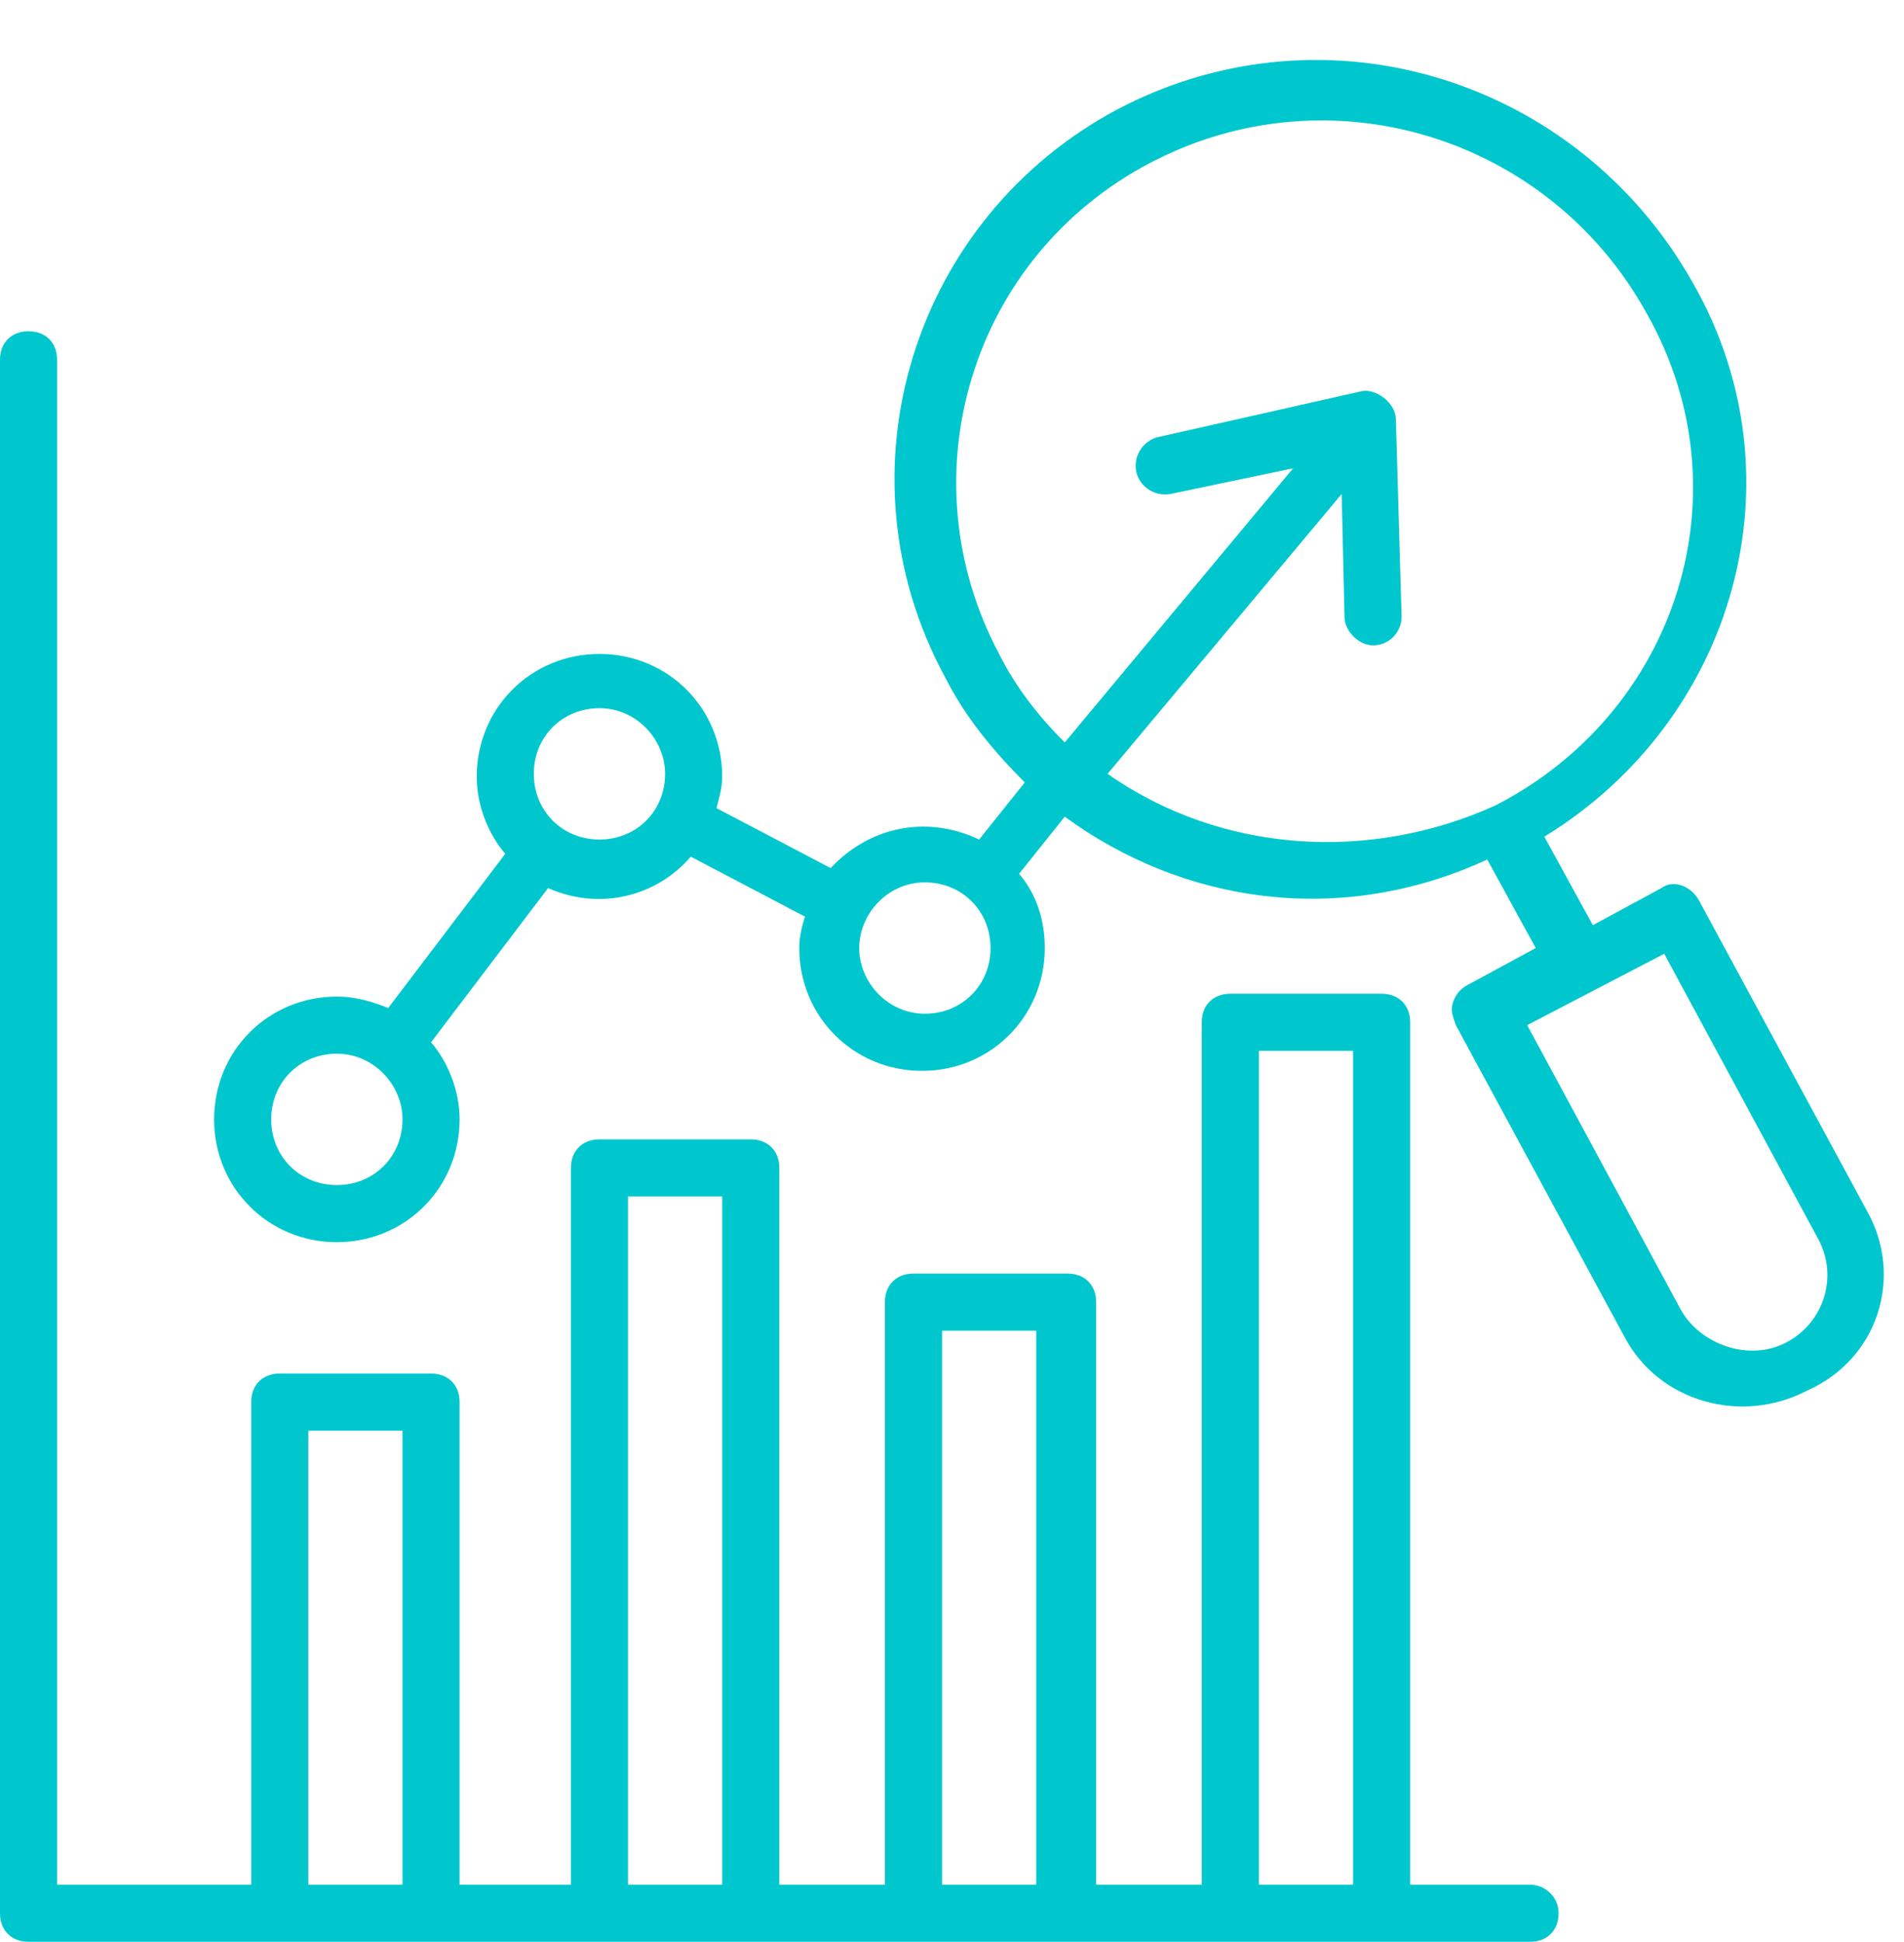
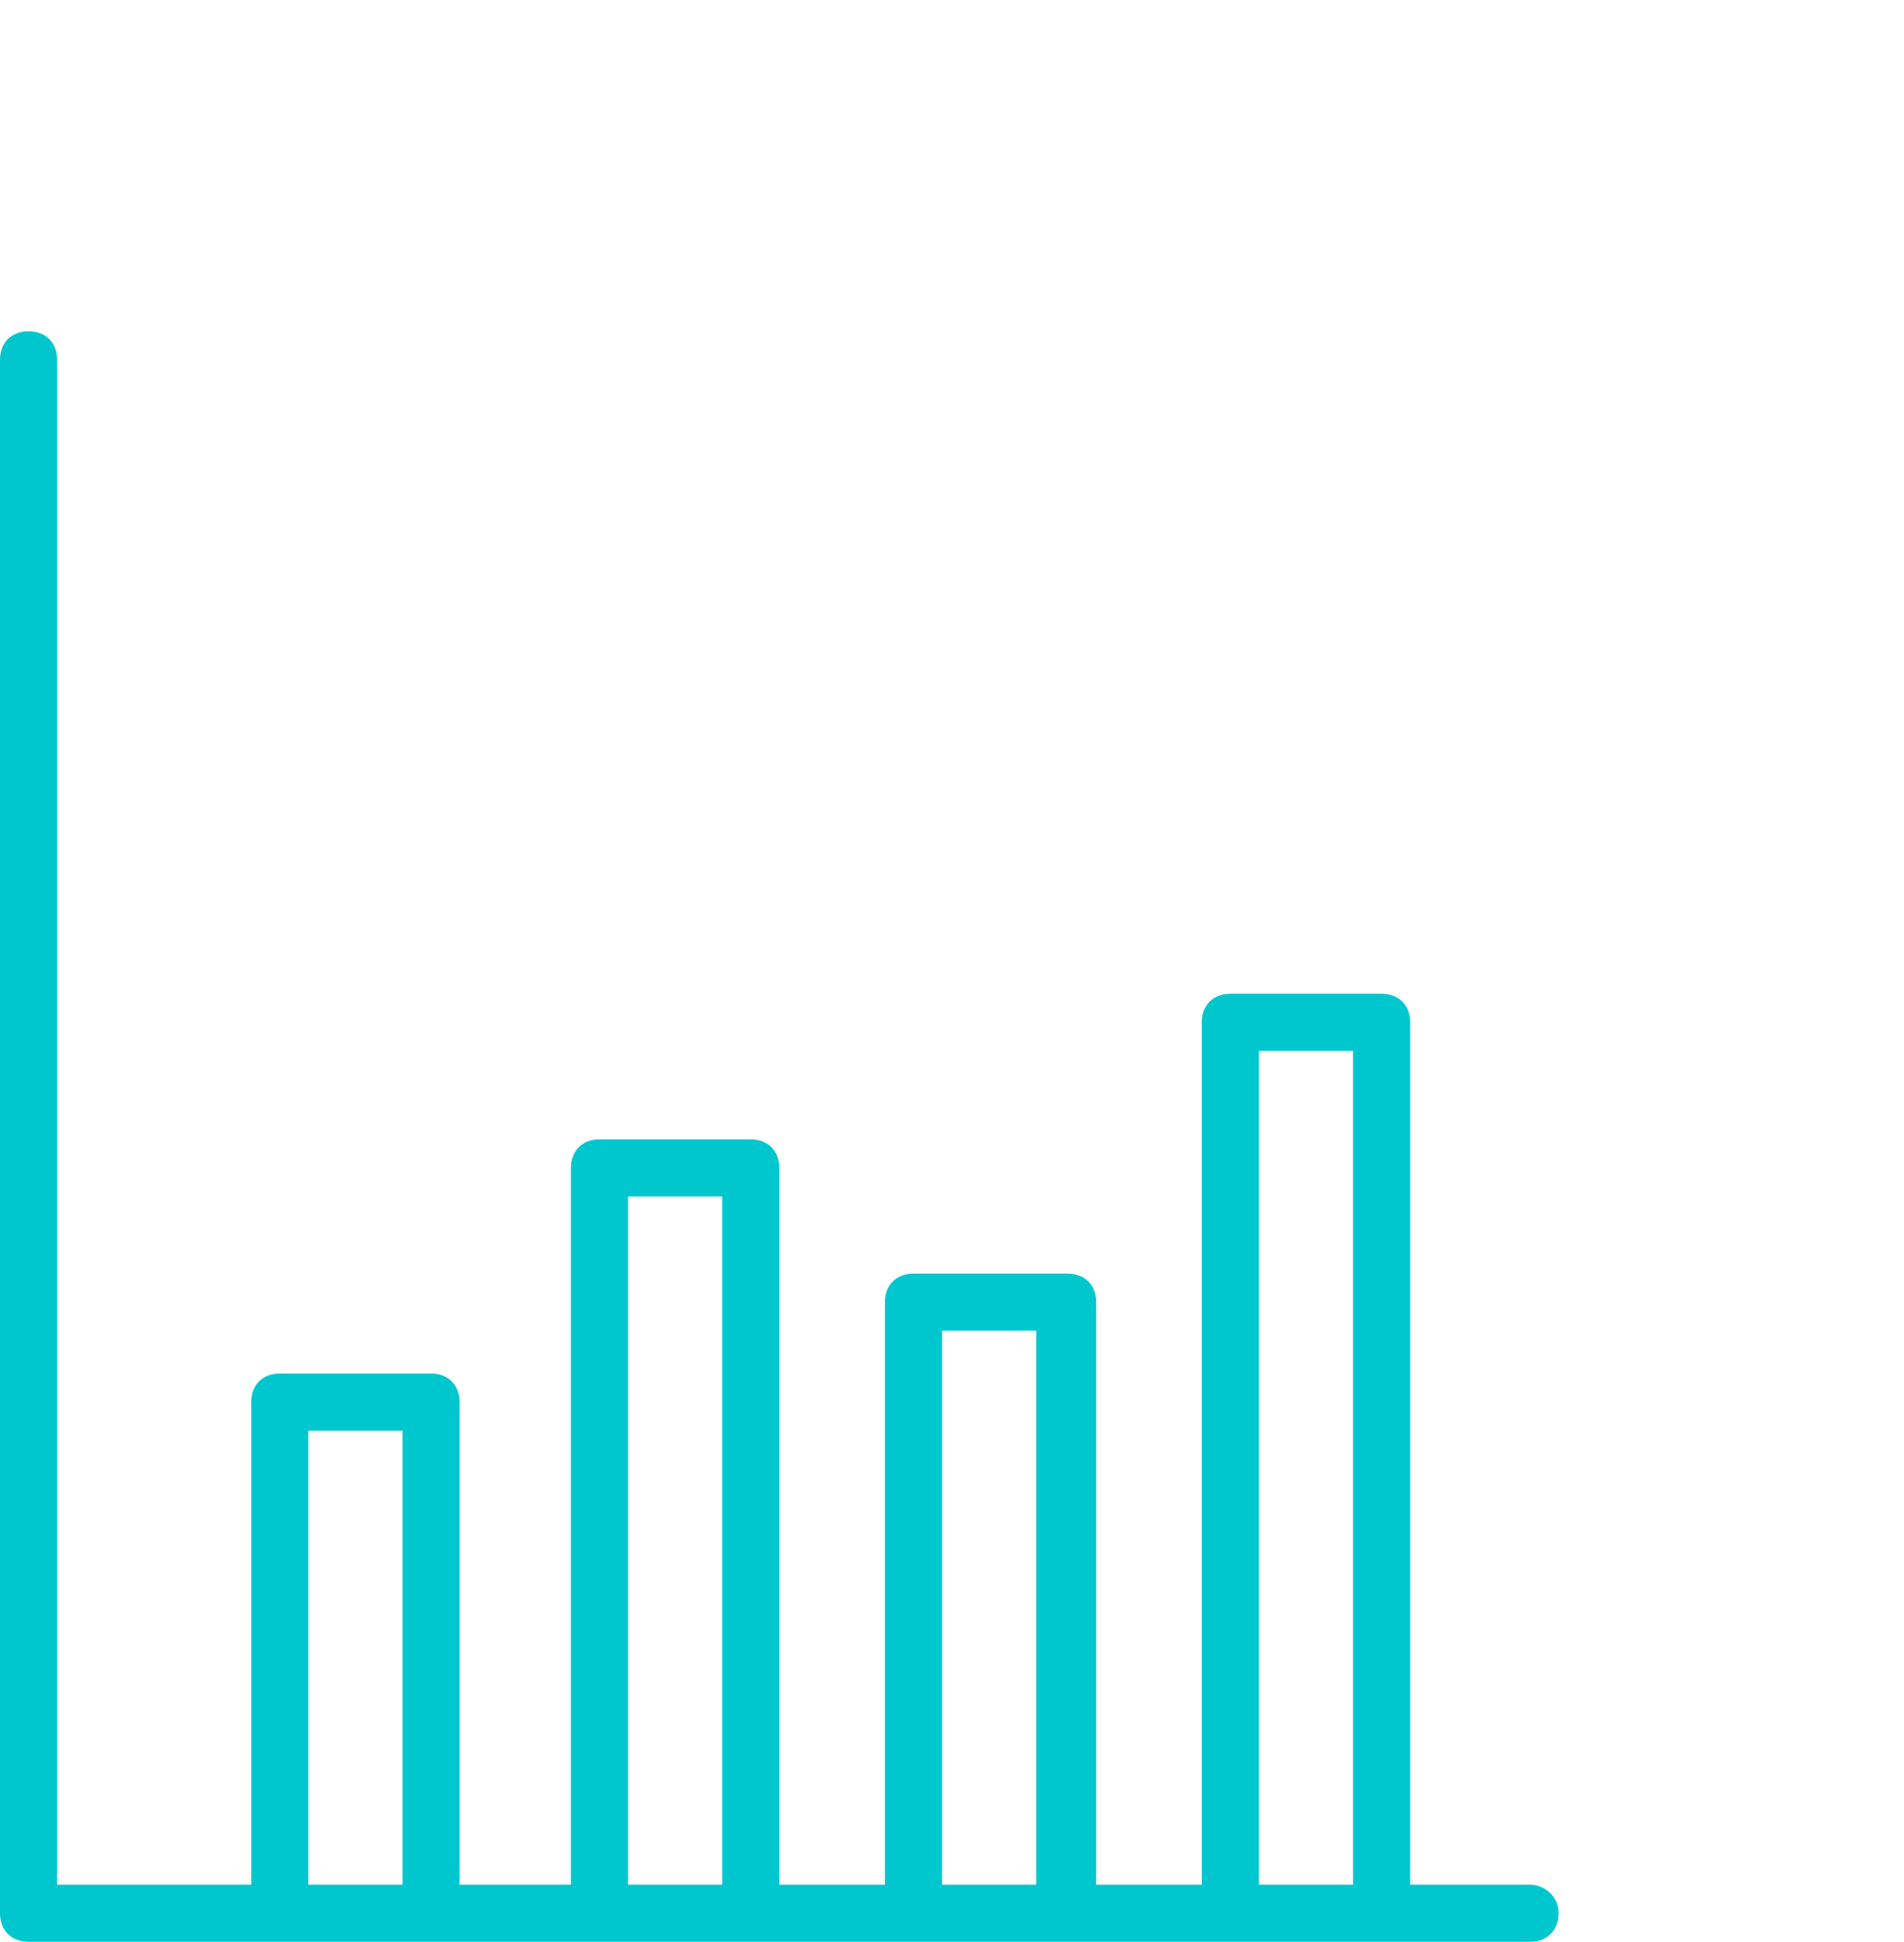
<svg xmlns="http://www.w3.org/2000/svg" fill="#000000" height="68" preserveAspectRatio="xMidYMid meet" version="1" viewBox="1.0 -1.0 66.7 68.0" width="66.7" zoomAndPan="magnify">
  <g>
    <g id="change1_1">
      <path d="M54.6,65h-4.2V34.8c0-0.6-0.4-1-1-1h-5.3c-0.6,0-1,0.4-1,1V65h-3.7V44.6c0-0.6-0.4-1-1-1H33c-0.6,0-1,0.4-1,1 V65h-3.7V39.9c0-0.6-0.4-1-1-1H22c-0.6,0-1,0.4-1,1V65h-3.9V48.1c0-0.6-0.4-1-1-1h-5.3c-0.6,0-1,0.4-1,1V65H3V11.6 c0-0.6-0.4-1-1-1c-0.6,0-1,0.4-1,1V66c0,0.6,0.4,1,1,1c57.5,0,43.7,0,52.6,0c0.6,0,1-0.4,1-1C55.6,65.4,55.1,65,54.6,65z M11.8,65 V49.1h3.3V65H11.8z M23,65V40.9h3.3V65H23z M34,65V45.6h3.3V65H34z M45.1,65V35.8h3.3V65H45.1z" fill="#00c7ce" />
    </g>
    <g id="change1_2">
-       <path d="M66.4,41.4l-5.9-10.9c-0.3-0.5-0.9-0.7-1.3-0.4l-2.4,1.3l-1.7-3.1c6.7-4.1,9.1-12.6,5.2-19.4 c-4-7.1-12.8-9.9-20.1-6.1c-7.2,3.8-10,12.7-6.1,19.9c0.7,1.4,1.7,2.6,2.8,3.7l-1.6,2c-1.9-0.9-3.9-0.4-5.2,1l-4-2.1 c0.1-0.4,0.2-0.7,0.2-1.1c0-2.4-1.9-4.3-4.3-4.3c-2.4,0-4.3,1.9-4.3,4.3c0,1,0.4,2,1,2.7l-4.1,5.4c-0.5-0.2-1.1-0.4-1.8-0.4 c-2.4,0-4.3,1.9-4.3,4.3c0,2.4,1.9,4.3,4.3,4.3c2.4,0,4.3-1.9,4.3-4.3c0-1-0.4-2-1-2.7l4.1-5.4c1.8,0.8,3.8,0.3,5-1.1l4,2.1 c-0.1,0.3-0.2,0.7-0.2,1.1c0,2.4,1.9,4.3,4.3,4.3c2.4,0,4.3-1.9,4.3-4.3c0-1-0.3-1.9-0.9-2.6l1.6-2c4.1,3,9.6,3.9,14.8,1.5 l1.7,3.1l-2.4,1.3c-0.2,0.1-0.4,0.3-0.5,0.6c-0.1,0.3,0,0.5,0.1,0.8l5.9,10.9c1.2,2.3,4.1,3.1,6.4,1.9 C66.8,46.6,67.7,43.7,66.4,41.4z M12.8,40.5c-1.3,0-2.3-1-2.3-2.3c0-1.3,1-2.3,2.3-2.3s2.3,1.1,2.3,2.3 C15.1,39.5,14.1,40.5,12.8,40.5z M22,28.4c-1.3,0-2.3-1-2.3-2.3c0-1.3,1-2.3,2.3-2.3c1.3,0,2.3,1.1,2.3,2.3 C24.3,27.4,23.3,28.4,22,28.4z M33.4,34.5c-1.3,0-2.3-1.1-2.3-2.3s1-2.3,2.3-2.3c1.3,0,2.3,1,2.3,2.3S34.7,34.5,33.4,34.5z M39.8,26.1l8.2-9.8l0.1,4.3c0,0.5,0.5,1,1,1c0,0,0,0,0,0c0.6,0,1-0.5,1-1l-0.2-6.9c0-0.6-0.7-1.1-1.2-1l-7.1,1.6 c-0.5,0.1-0.9,0.6-0.8,1.2c0.1,0.5,0.6,0.9,1.2,0.8l4.3-0.9l-8,9.6c-0.9-0.9-1.7-1.9-2.3-3.1c-3.3-6.2-1-13.9,5.3-17.2 c6.3-3.3,14-0.9,17.4,5.3c3.5,6.2,1.1,13.9-5.3,17.2C49,29.2,43.8,28.9,39.8,26.1z M63.6,46c-1.3,0.7-3,0.1-3.7-1.1l-5.4-10 l4.8-2.5l5.4,10C65.4,43.7,64.9,45.3,63.6,46z" fill="#00c7ce" />
-     </g>
+       </g>
  </g>
</svg>